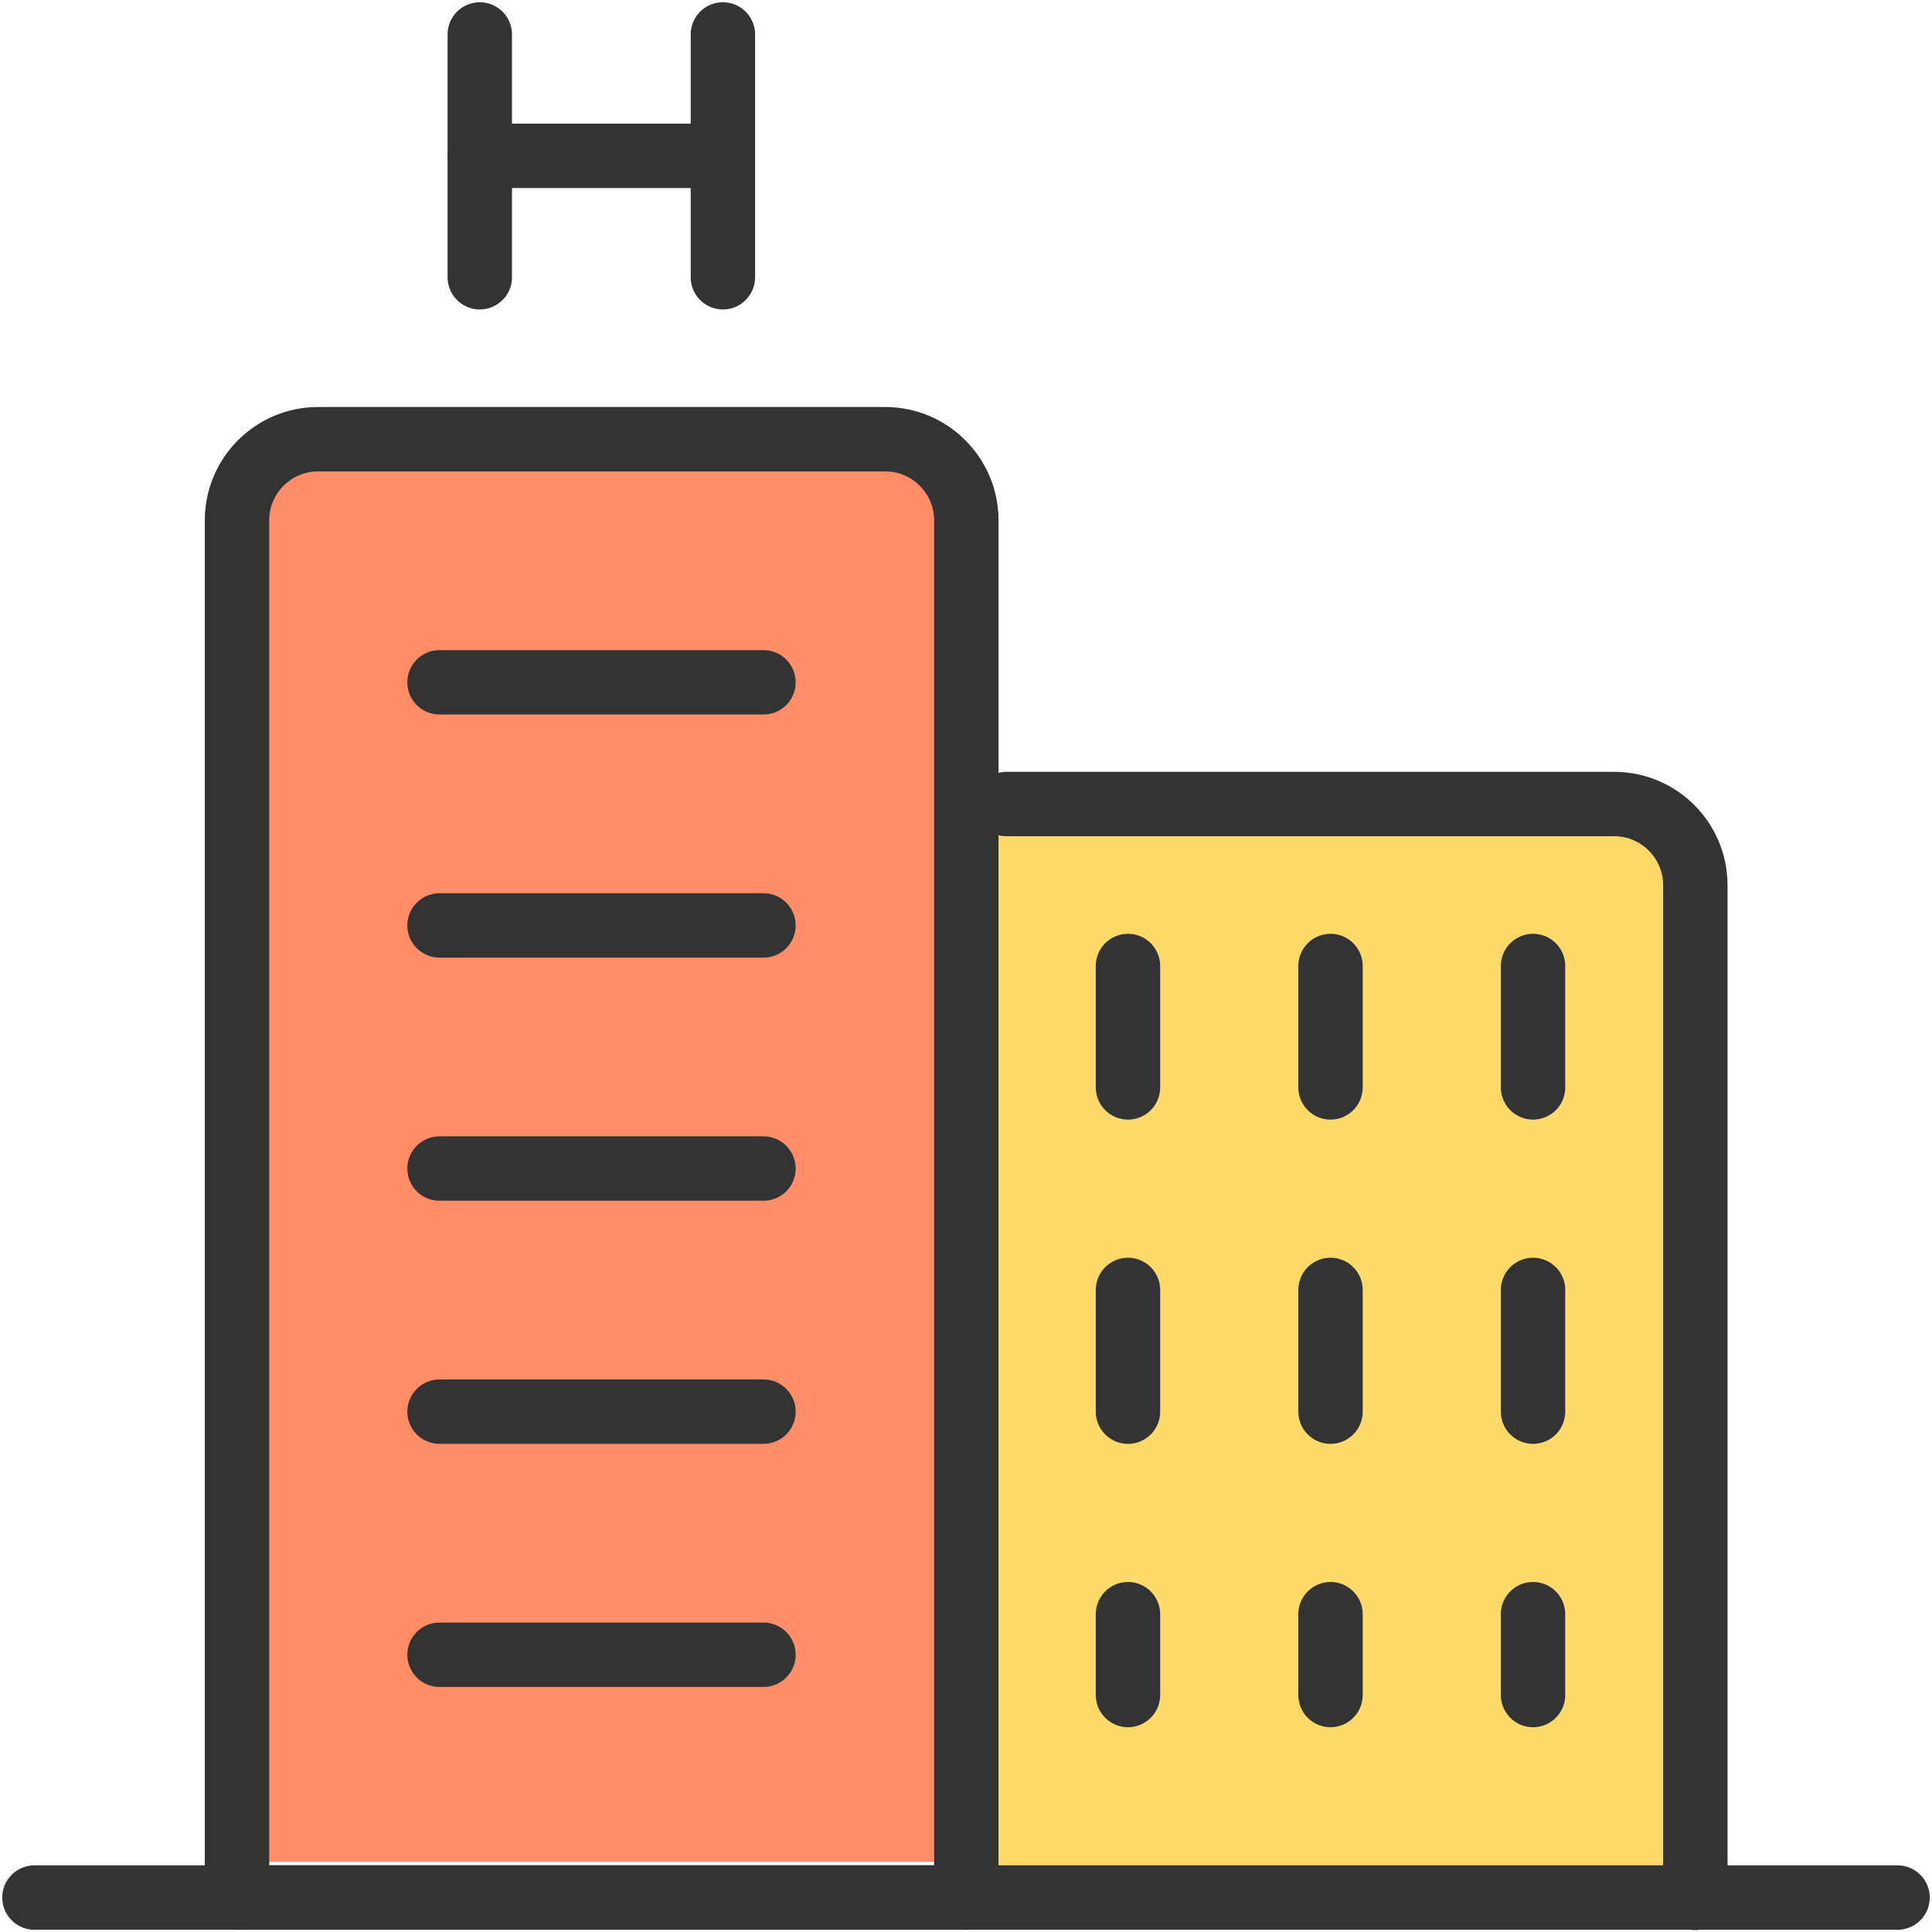
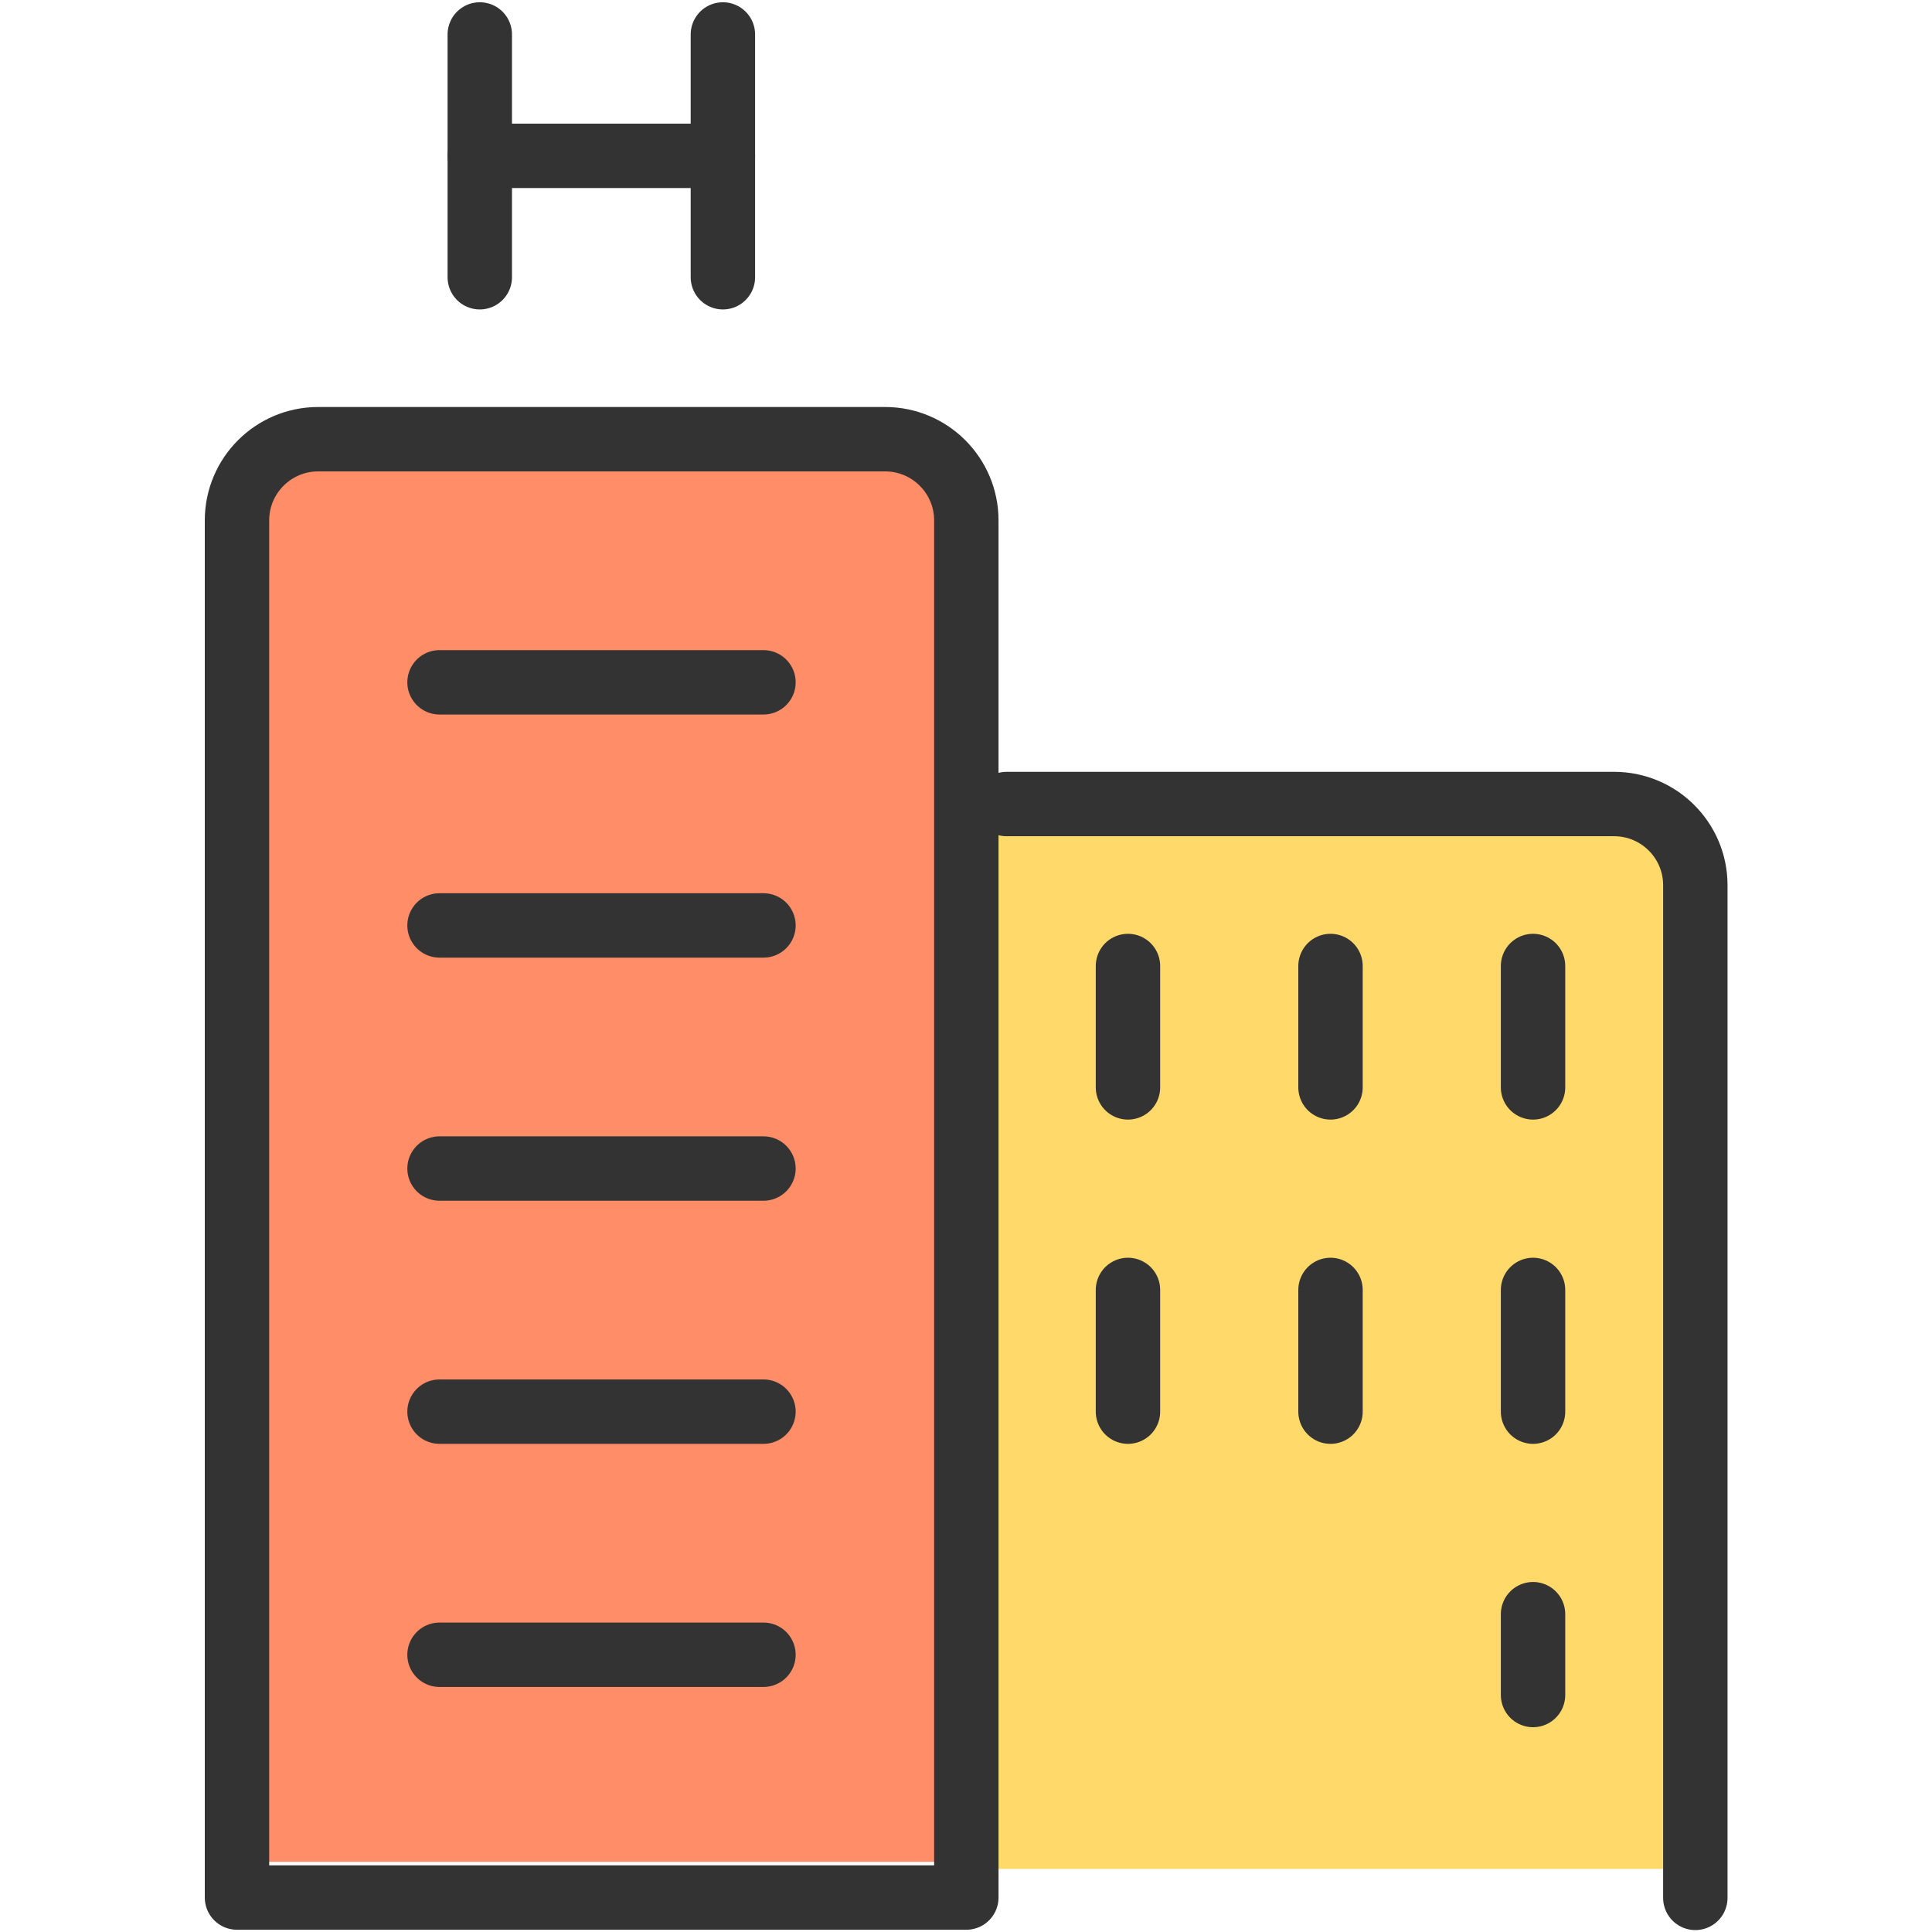
<svg xmlns="http://www.w3.org/2000/svg" version="1.2" baseProfile="tiny" id="레이어_1" x="0px" y="0px" viewBox="0 0 60 60" overflow="visible" xml:space="preserve">
  <g>
    <rect x="7.84" y="13.79" fill="#FF8E68" width="21.48" height="44.03" />
    <rect x="30.4" y="25.55" fill="#FFDA6A" width="21.33" height="32.49" />
    <g>
      <line fill="none" stroke="#333333" stroke-width="2" stroke-linecap="round" stroke-linejoin="round" stroke-miterlimit="10" x1="13.65" y1="43.84" x2="23.71" y2="43.84" />
      <line fill="none" stroke="#333333" stroke-width="2" stroke-linecap="round" stroke-linejoin="round" stroke-miterlimit="10" x1="13.65" y1="51.39" x2="23.71" y2="51.39" />
-       <line fill="none" stroke="#333333" stroke-width="2" stroke-linecap="round" stroke-linejoin="round" stroke-miterlimit="10" x1="35.03" y1="52.64" x2="35.03" y2="50.13" />
-       <line fill="none" stroke="#333333" stroke-width="2" stroke-linecap="round" stroke-linejoin="round" stroke-miterlimit="10" x1="41.32" y1="52.64" x2="41.32" y2="50.13" />
      <line fill="none" stroke="#333333" stroke-width="2" stroke-linecap="round" stroke-linejoin="round" stroke-miterlimit="10" x1="47.61" y1="52.64" x2="47.61" y2="50.13" />
      <line fill="none" stroke="#333333" stroke-width="2" stroke-linecap="round" stroke-linejoin="round" stroke-miterlimit="10" x1="35.03" y1="40.06" x2="35.03" y2="43.84" />
      <line fill="none" stroke="#333333" stroke-width="2" stroke-linecap="round" stroke-linejoin="round" stroke-miterlimit="10" x1="41.32" y1="40.06" x2="41.32" y2="43.84" />
      <line fill="none" stroke="#333333" stroke-width="2" stroke-linecap="round" stroke-linejoin="round" stroke-miterlimit="10" x1="47.61" y1="40.06" x2="47.61" y2="43.84" />
-       <line fill="none" stroke="#333333" stroke-width="2" stroke-linecap="round" stroke-linejoin="round" stroke-miterlimit="10" x1="1.07" y1="58.93" x2="58.93" y2="58.93" />
      <path fill="none" stroke="#333333" stroke-width="2" stroke-linecap="round" stroke-linejoin="round" stroke-miterlimit="10" d="    M30,58.93H7.36V16.16c0-1.39,1.13-2.52,2.52-2.52h17.61c1.39,0,2.52,1.13,2.52,2.52V58.93z" />
      <path fill="none" stroke="#333333" stroke-width="2" stroke-linecap="round" stroke-linejoin="round" stroke-miterlimit="10" d="    M31.26,24.97h18.87c1.39,0,2.52,1.13,2.52,2.52v31.45" />
      <line fill="none" stroke="#333333" stroke-width="2" stroke-linecap="round" stroke-linejoin="round" stroke-miterlimit="10" x1="13.65" y1="28.74" x2="23.71" y2="28.74" />
      <line fill="none" stroke="#333333" stroke-width="2" stroke-linecap="round" stroke-linejoin="round" stroke-miterlimit="10" x1="13.65" y1="21.19" x2="23.71" y2="21.19" />
      <line fill="none" stroke="#333333" stroke-width="2" stroke-linecap="round" stroke-linejoin="round" stroke-miterlimit="10" x1="13.65" y1="36.29" x2="23.71" y2="36.29" />
      <line fill="none" stroke="#333333" stroke-width="2" stroke-linecap="round" stroke-linejoin="round" stroke-miterlimit="10" x1="35.03" y1="30" x2="35.03" y2="33.77" />
      <line fill="none" stroke="#333333" stroke-width="2" stroke-linecap="round" stroke-linejoin="round" stroke-miterlimit="10" x1="41.32" y1="30" x2="41.32" y2="33.77" />
      <line fill="none" stroke="#333333" stroke-width="2" stroke-linecap="round" stroke-linejoin="round" stroke-miterlimit="10" x1="47.61" y1="30" x2="47.61" y2="33.77" />
      <line fill="none" stroke="#333333" stroke-width="2" stroke-linecap="round" stroke-linejoin="round" stroke-miterlimit="10" x1="14.9" y1="1.07" x2="14.9" y2="8.61" />
      <line fill="none" stroke="#333333" stroke-width="2" stroke-linecap="round" stroke-linejoin="round" stroke-miterlimit="10" x1="22.45" y1="1.07" x2="22.45" y2="8.61" />
      <line fill="none" stroke="#333333" stroke-width="2" stroke-linecap="round" stroke-linejoin="round" stroke-miterlimit="10" x1="14.9" y1="4.84" x2="22.45" y2="4.84" />
    </g>
  </g>
</svg>